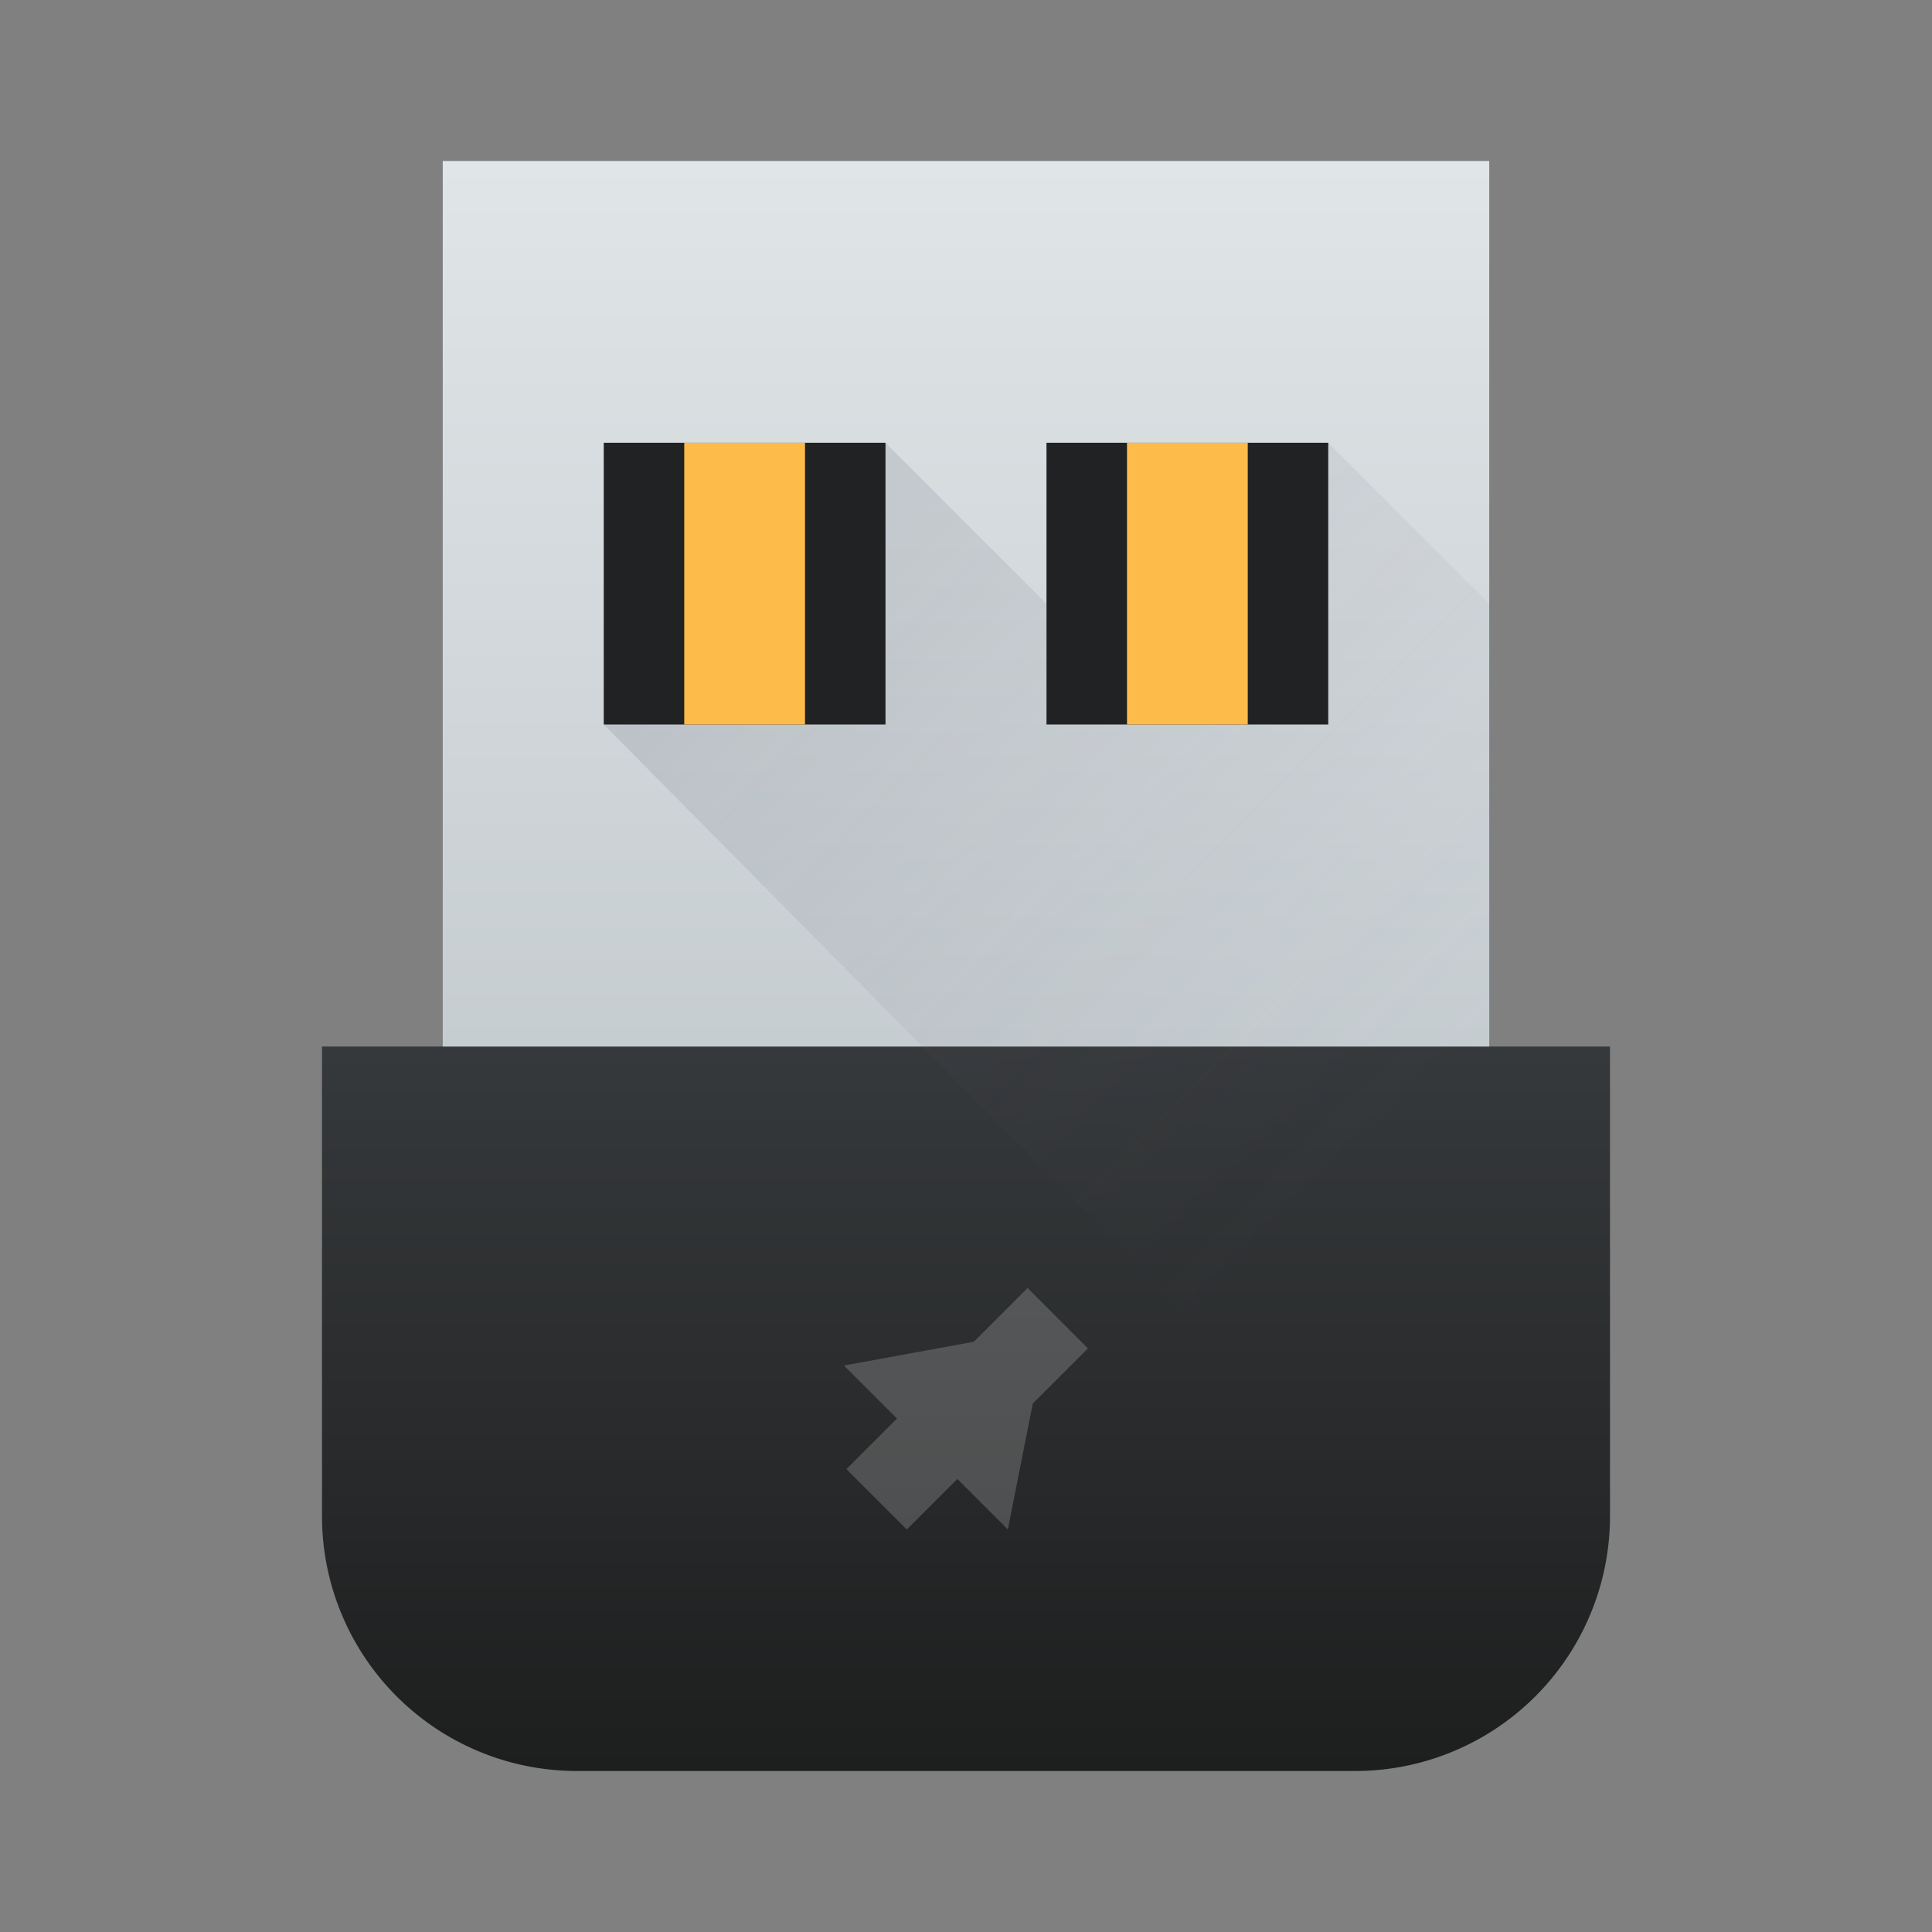
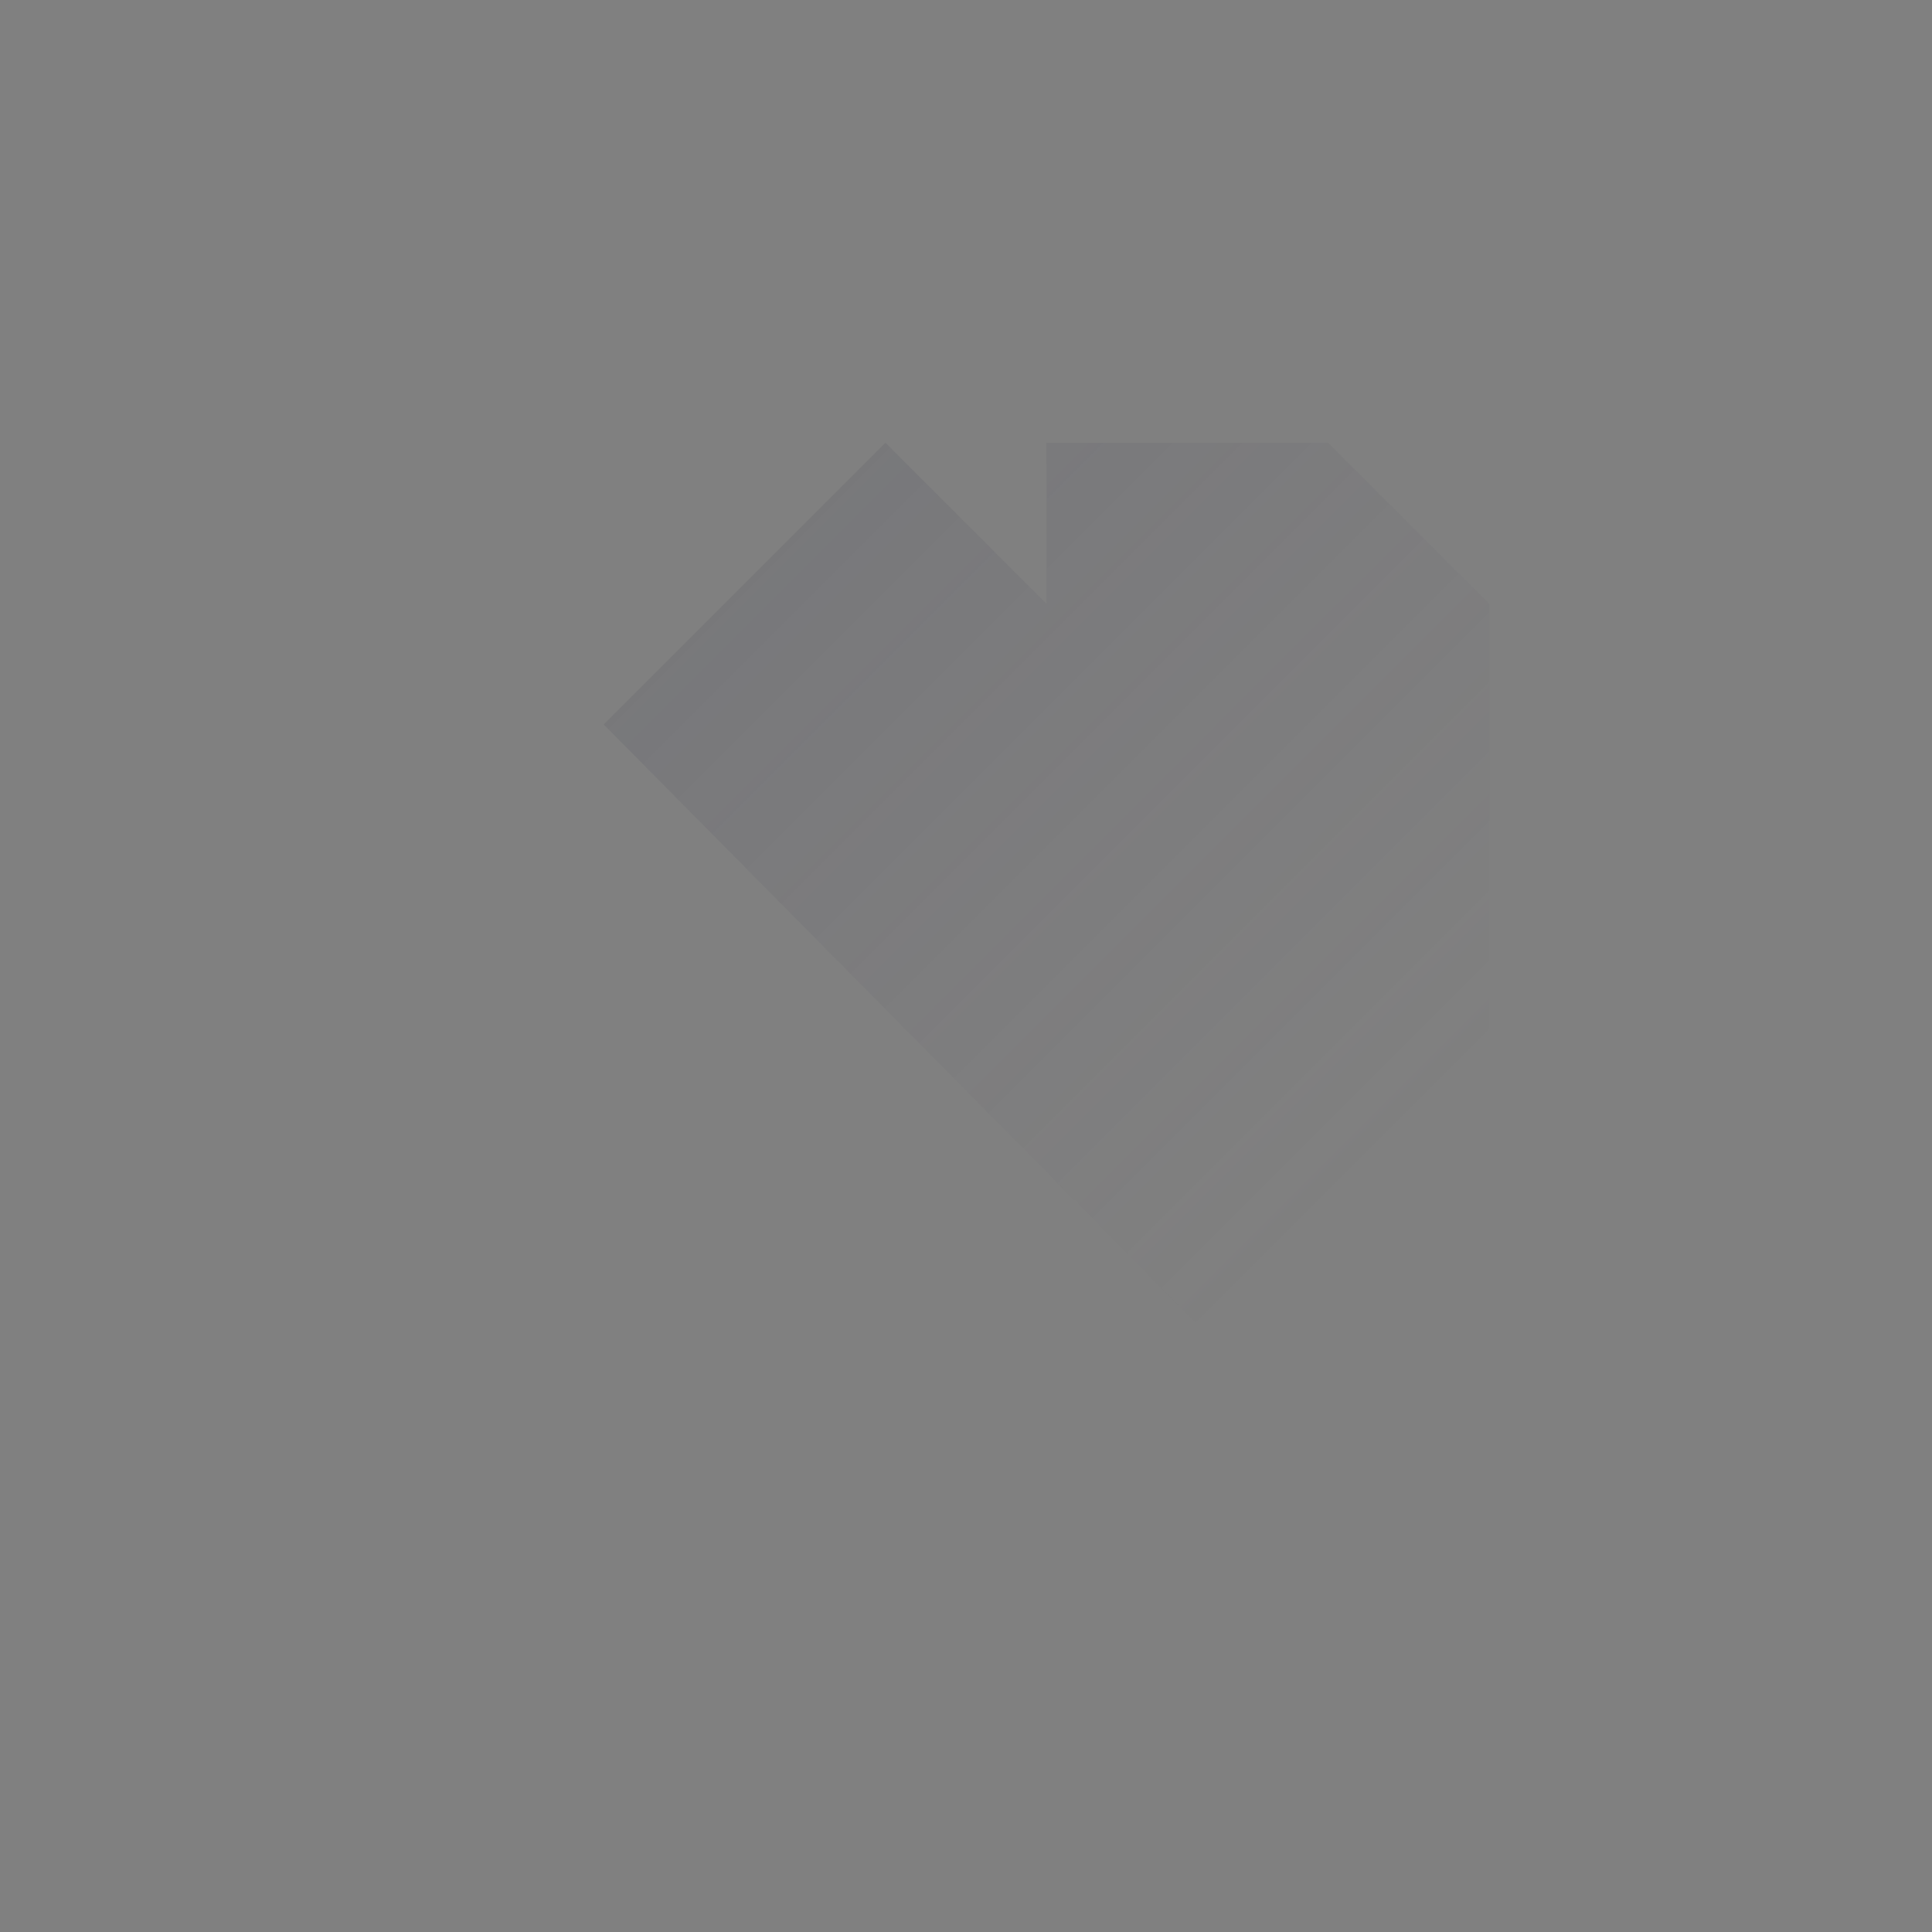
<svg xmlns="http://www.w3.org/2000/svg" xmlns:ns1="http://sodipodi.sourceforge.net/DTD/sodipodi-0.dtd" xmlns:ns2="http://www.inkscape.org/namespaces/inkscape" xmlns:xlink="http://www.w3.org/1999/xlink" width="48" height="48" version="1.1" id="svg36" ns1:docname="unetbootin.svg" ns2:version="0.92.4 (5da689c313, 2019-01-14)">
  <rect width="100%" height="100%" fill="#808080" stroke="none" />
  <ns1:namedview pagecolor="#ffffff" bordercolor="#666666" borderopacity="1" objecttolerance="10" gridtolerance="10" guidetolerance="10" ns2:pageopacity="0" ns2:pageshadow="2" ns2:window-width="896" ns2:window-height="480" id="namedview38" showgrid="false" ns2:zoom="4.9166667" ns2:cx="2.1355932" ns2:cy="24" ns2:window-x="0" ns2:window-y="0" ns2:window-maximized="0" ns2:current-layer="svg36" />
  <defs id="defs18">
    <linearGradient id="a" y1="543.8" y2="515.8" x2="0" gradientUnits="userSpaceOnUse" gradientTransform="matrix(1.125 0 0 1 -51.07 0)">
      <stop stop-color="#1d1e1e" id="stop2" />
      <stop offset="1" stop-color="#44484c" id="stop4" />
    </linearGradient>
    <linearGradient id="c" y1="525.8" y2="503.8" x2="0" gradientUnits="userSpaceOnUse" gradientTransform="translate(-384.57,-499.8)">
      <stop stop-color="#c6cdd1" id="stop7" />
      <stop offset="1" stop-color="#e0e5e7" id="stop9" />
    </linearGradient>
    <linearGradient id="d" y1="14" x1="5" y2="36" x2="27" gradientUnits="userSpaceOnUse">
      <stop stop-color="#383e51" id="stop12" />
      <stop offset="1" stop-color="#655c6f" stop-opacity="0" id="stop14" />
    </linearGradient>
    <linearGradient xlink:href="#a" id="b" gradientUnits="userSpaceOnUse" gradientTransform="matrix(1.161,0,0,1,-449.95,-499.8)" y1="543.8" x2="0" y2="515.8" />
  </defs>
-   <path d="M 8,26 V 37.65 A 6.332,6.332 0 0 0 14.35,44 h 19.3 A 6.332,6.332 0 0 0 40,37.65 V 26 Z" id="path20" style="fill:url(#b)" ns2:connector-curvature="0" />
-   <path d="M 11,4 H 37 V 26 H 11 Z" id="path22" style="fill:url(#c)" ns2:connector-curvature="0" />
  <path d="m 22,11 -7,7 24,24.25 V 26.002 h -2 v -11 l -4,-4 h -7 v 4 z" id="path24" style="opacity:0.2;fill:url(#d);fill-rule:evenodd" ns2:connector-curvature="0" />
  <g id="g28" style="fill:#202224;stroke-width:2.8;stroke-opacity:0.55">
-     <path d="m 15,11 h 7 v 7 h -7 z m 11,0 h 7 v 7 h -7 z" id="path26" ns2:connector-curvature="0" />
-   </g>
+     </g>
  <g id="g32" style="fill:#fdbc4a;stroke-width:2.8;stroke-opacity:0.55">
-     <path d="m 17,11 h 3 v 7 h -3 z m 11,0 h 3 v 7 h -3 z" id="path30" ns2:connector-curvature="0" />
-   </g>
-   <path d="m 25.53,32 -1.336,1.336 -3.227,0.59 1.318,1.318 -1.256,1.256 1.5,1.5 1.256,-1.256 1.255,1.256 0.619,-3.13 1.37,-1.37 z" id="path34" ns2:connector-curvature="0" style="opacity:0.2;fill:#f2f2f2;fill-rule:evenodd" />
+     </g>
</svg>